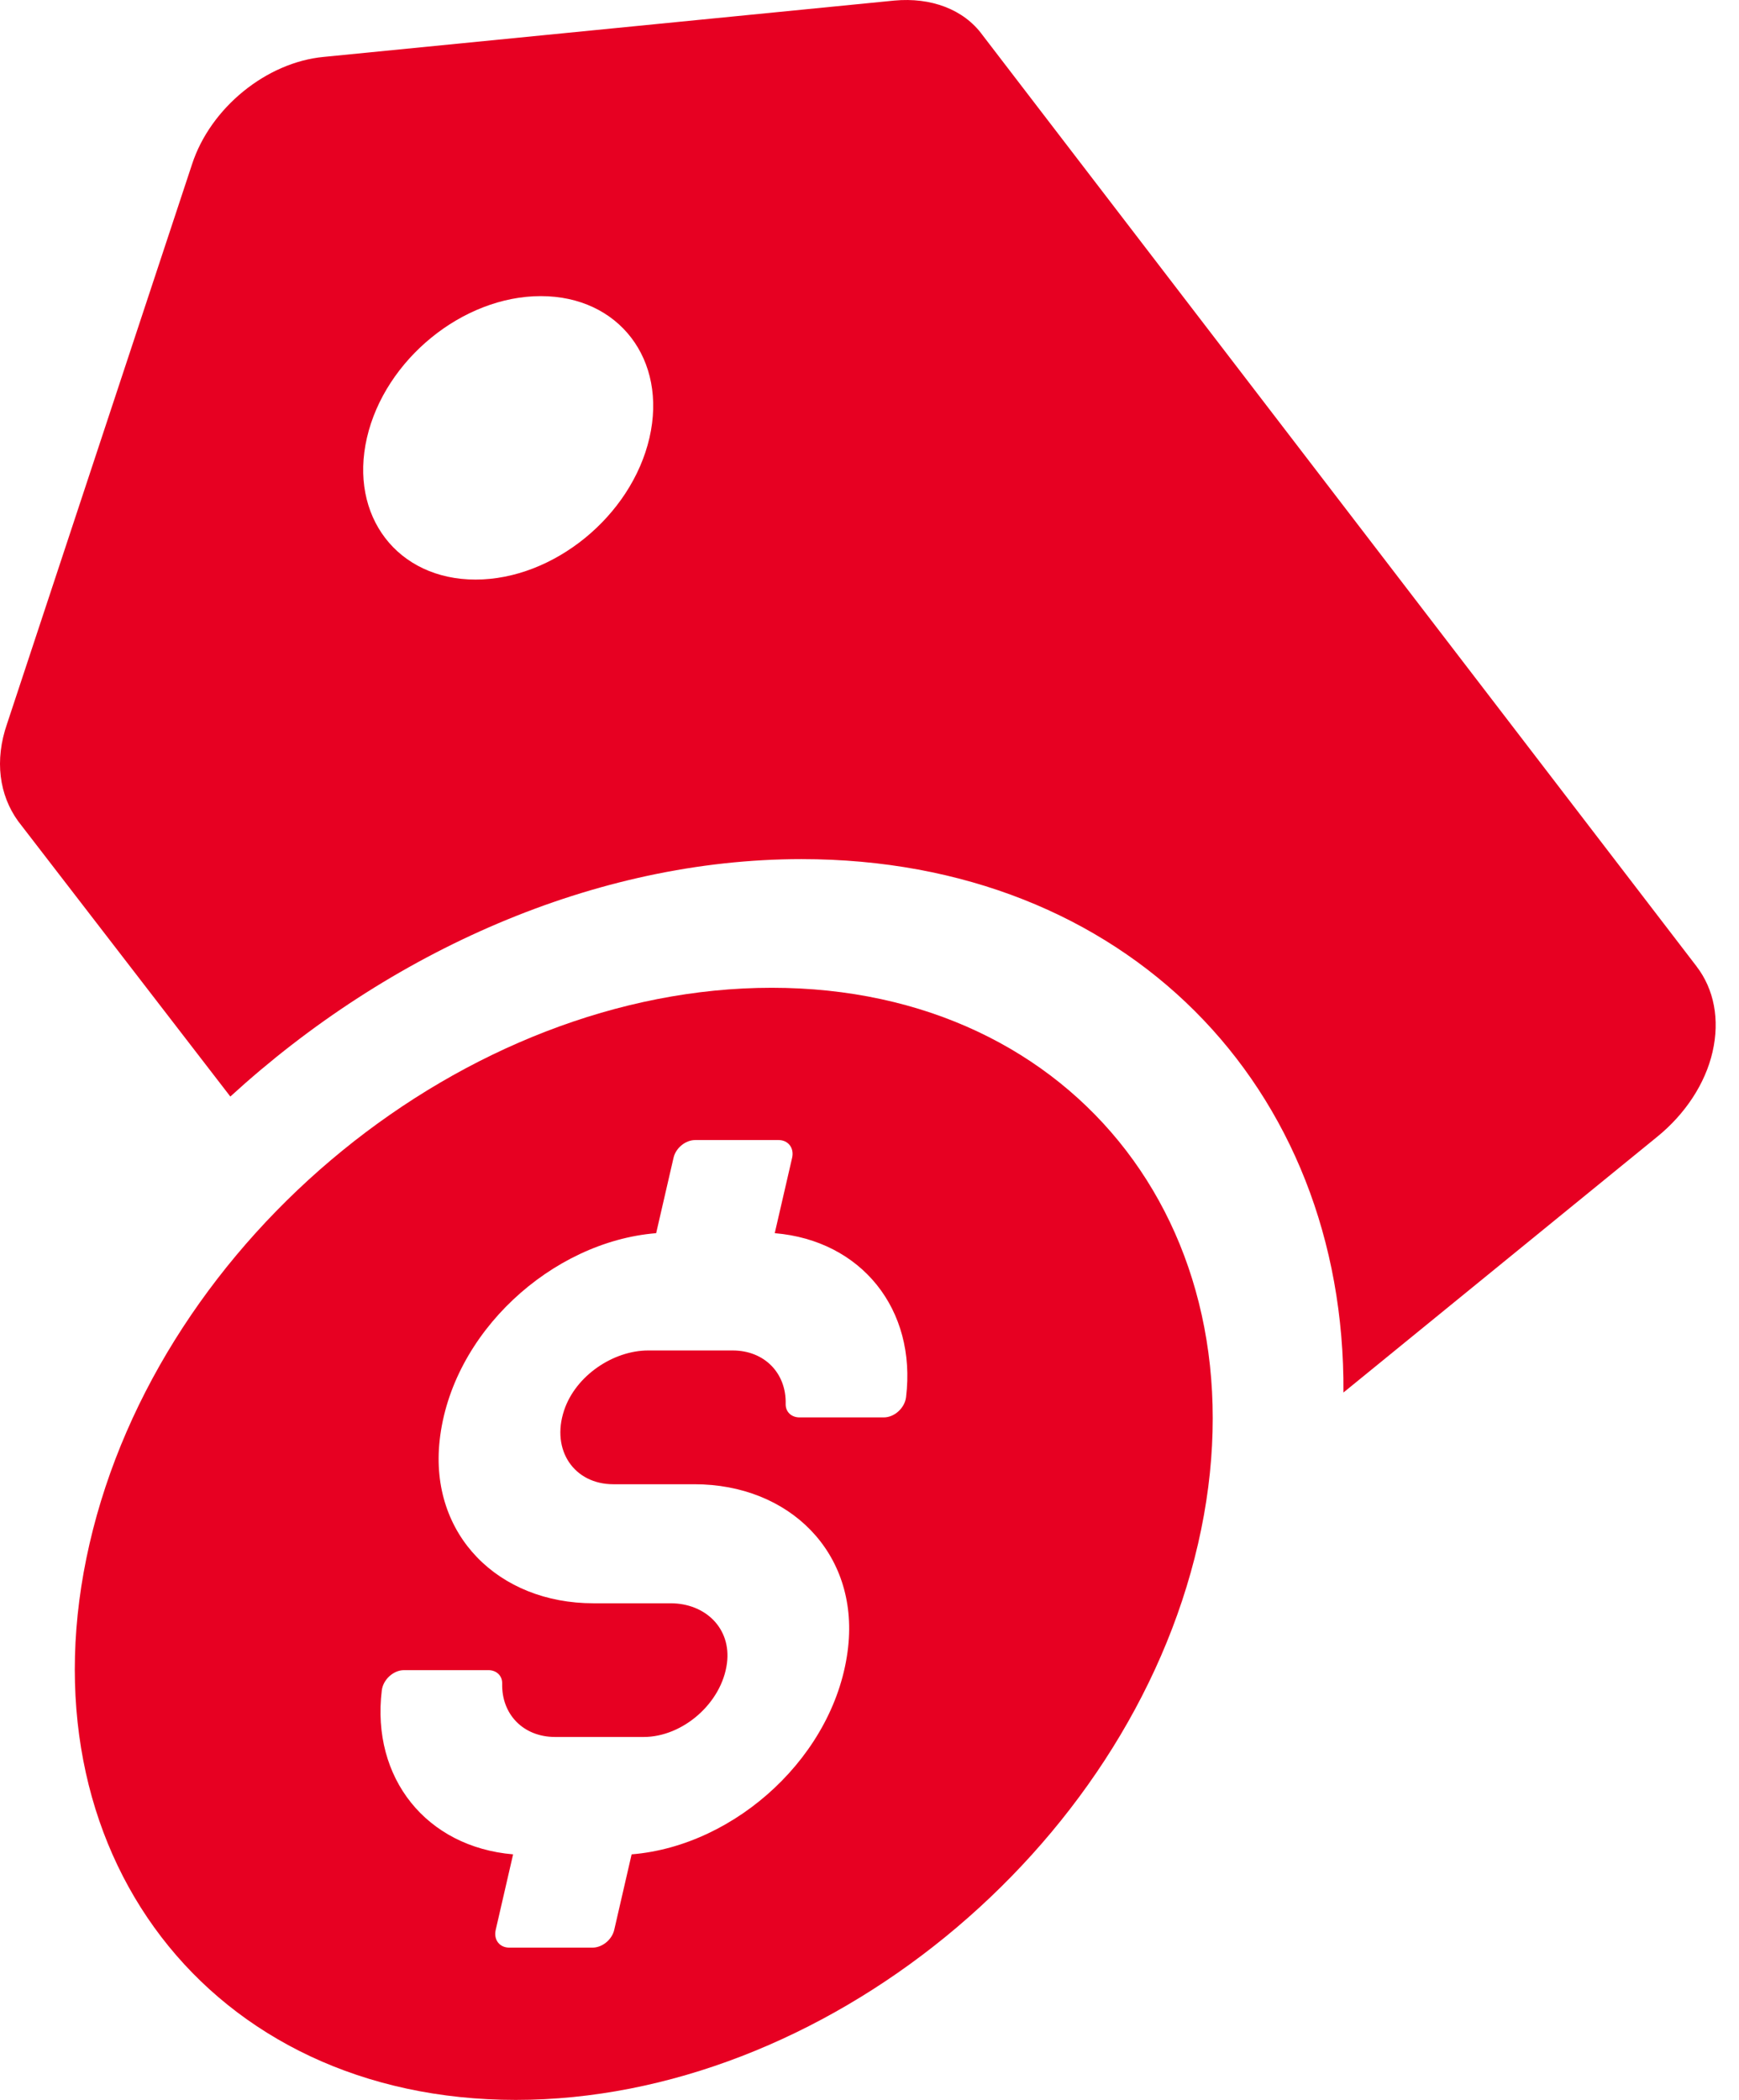
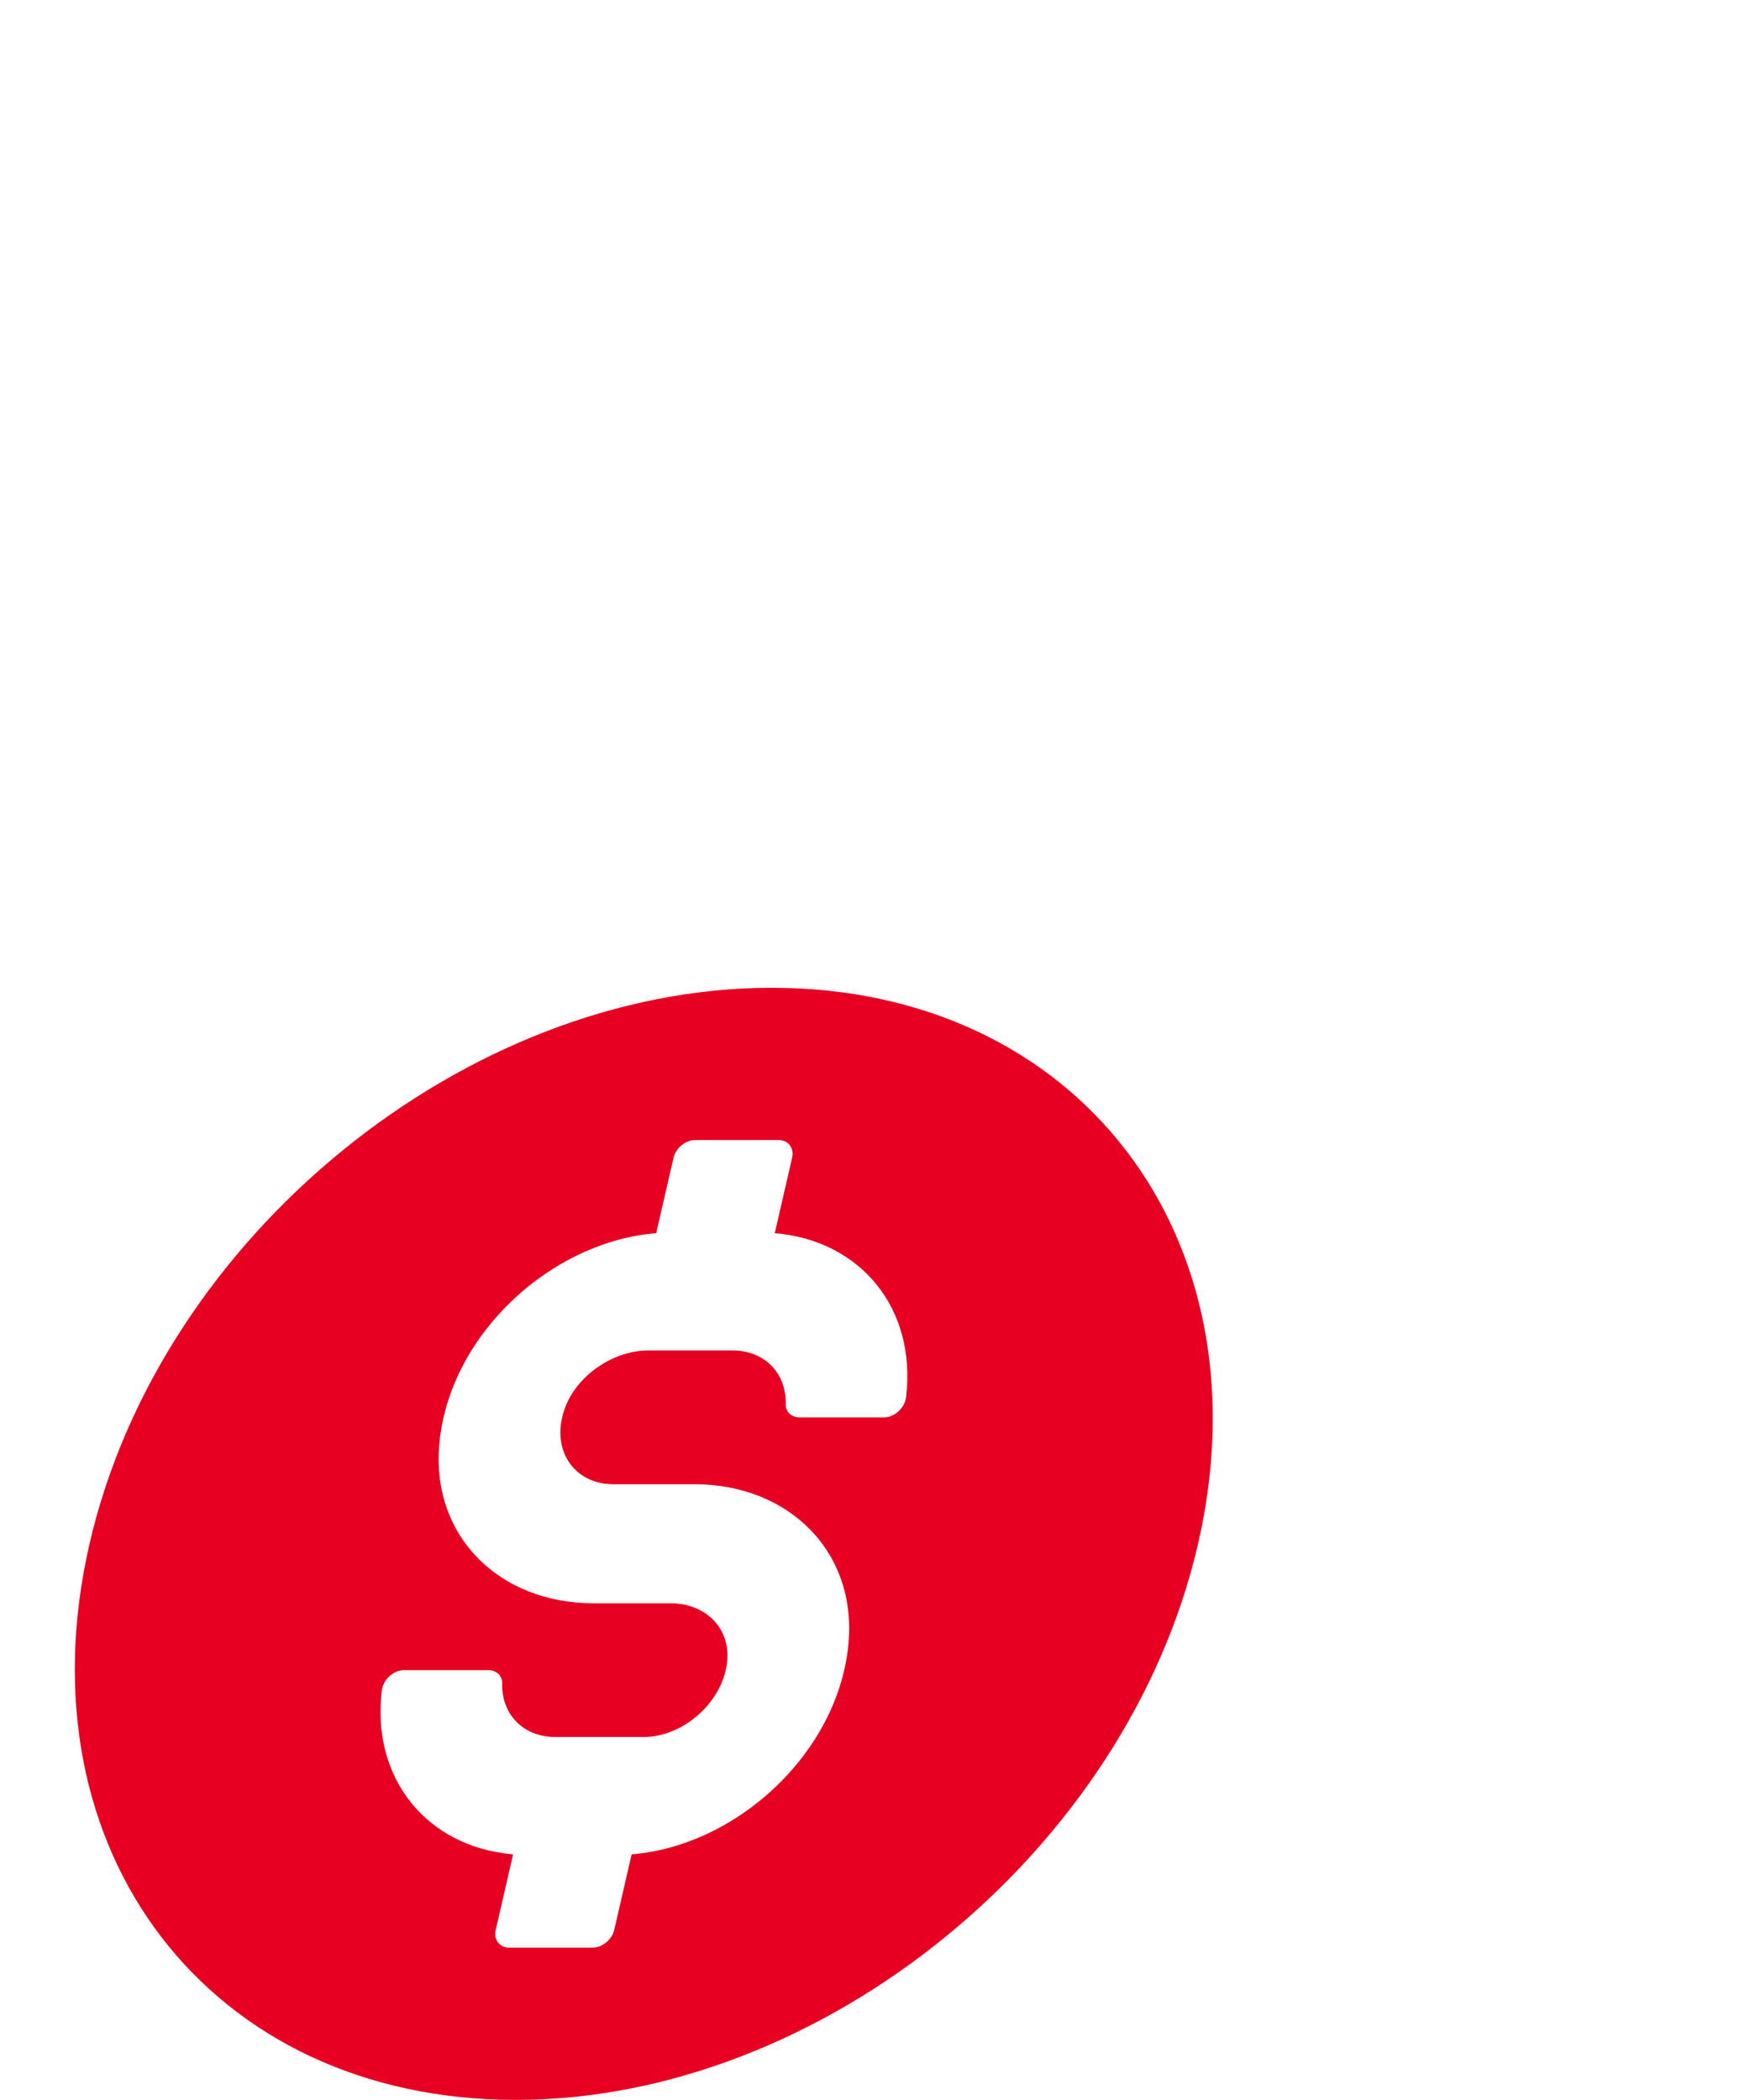
<svg xmlns="http://www.w3.org/2000/svg" width="53" height="64" viewBox="0 0 53 64" fill="none">
-   <path d="M51.709 29.456L29.947 1.073C29.372 0.279 28.369 -0.085 27.259 0.017L9.869 1.734C8.118 1.898 6.415 3.286 5.854 5.003L0.217 22.054C-0.174 23.177 -0.021 24.233 0.552 25.027L7.02 33.42C11.859 28.994 18.139 26.184 24.429 26.184C34.311 26.184 41.014 33.124 40.944 42.441L50.512 34.642C51.364 33.949 51.973 33.023 52.193 32.063C52.421 31.072 52.239 30.146 51.706 29.453L51.709 29.456ZM14.494 17.664C12.116 17.664 10.634 15.73 11.183 13.343C11.732 10.959 14.104 9.025 16.482 9.025C18.861 9.025 20.343 10.959 19.794 13.343C19.245 15.727 16.871 17.664 14.494 17.664Z" fill="#E70022" />
  <path d="M23.521 30.105C14.19 30.105 4.881 37.693 2.728 47.053C0.574 56.413 6.392 64 15.72 64C25.048 64 34.359 56.413 36.513 47.053C38.666 37.693 32.851 30.105 23.521 30.105ZM19.25 56.516L18.72 58.818C18.65 59.117 18.355 59.359 18.058 59.359H15.521C15.223 59.359 15.039 59.117 15.108 58.818L15.638 56.516C12.998 56.292 11.312 54.195 11.636 51.52C11.675 51.193 11.986 50.902 12.315 50.902H14.883C15.13 50.902 15.312 51.07 15.305 51.313C15.283 52.242 15.943 52.939 16.921 52.939H19.617C20.806 52.939 21.998 51.91 22.156 50.69C22.293 49.629 21.499 48.864 20.437 48.864H18.084C15.195 48.864 13.085 46.783 13.399 43.904C13.756 40.623 16.816 37.842 19.998 37.584L20.528 35.285C20.597 34.986 20.892 34.746 21.19 34.746H23.727C24.024 34.746 24.209 34.989 24.142 35.285L23.612 37.584C26.252 37.806 27.938 39.906 27.614 42.581C27.576 42.908 27.264 43.199 26.935 43.199H24.367C24.12 43.199 23.938 43.031 23.945 42.785C23.967 41.859 23.307 41.159 22.329 41.159H19.756C18.693 41.159 17.545 41.924 17.192 42.985C16.787 44.205 17.504 45.236 18.693 45.236H21.163C24.053 45.236 26.166 47.317 25.849 50.197C25.489 53.475 22.432 56.259 19.25 56.516Z" fill="#E70022" />
</svg>